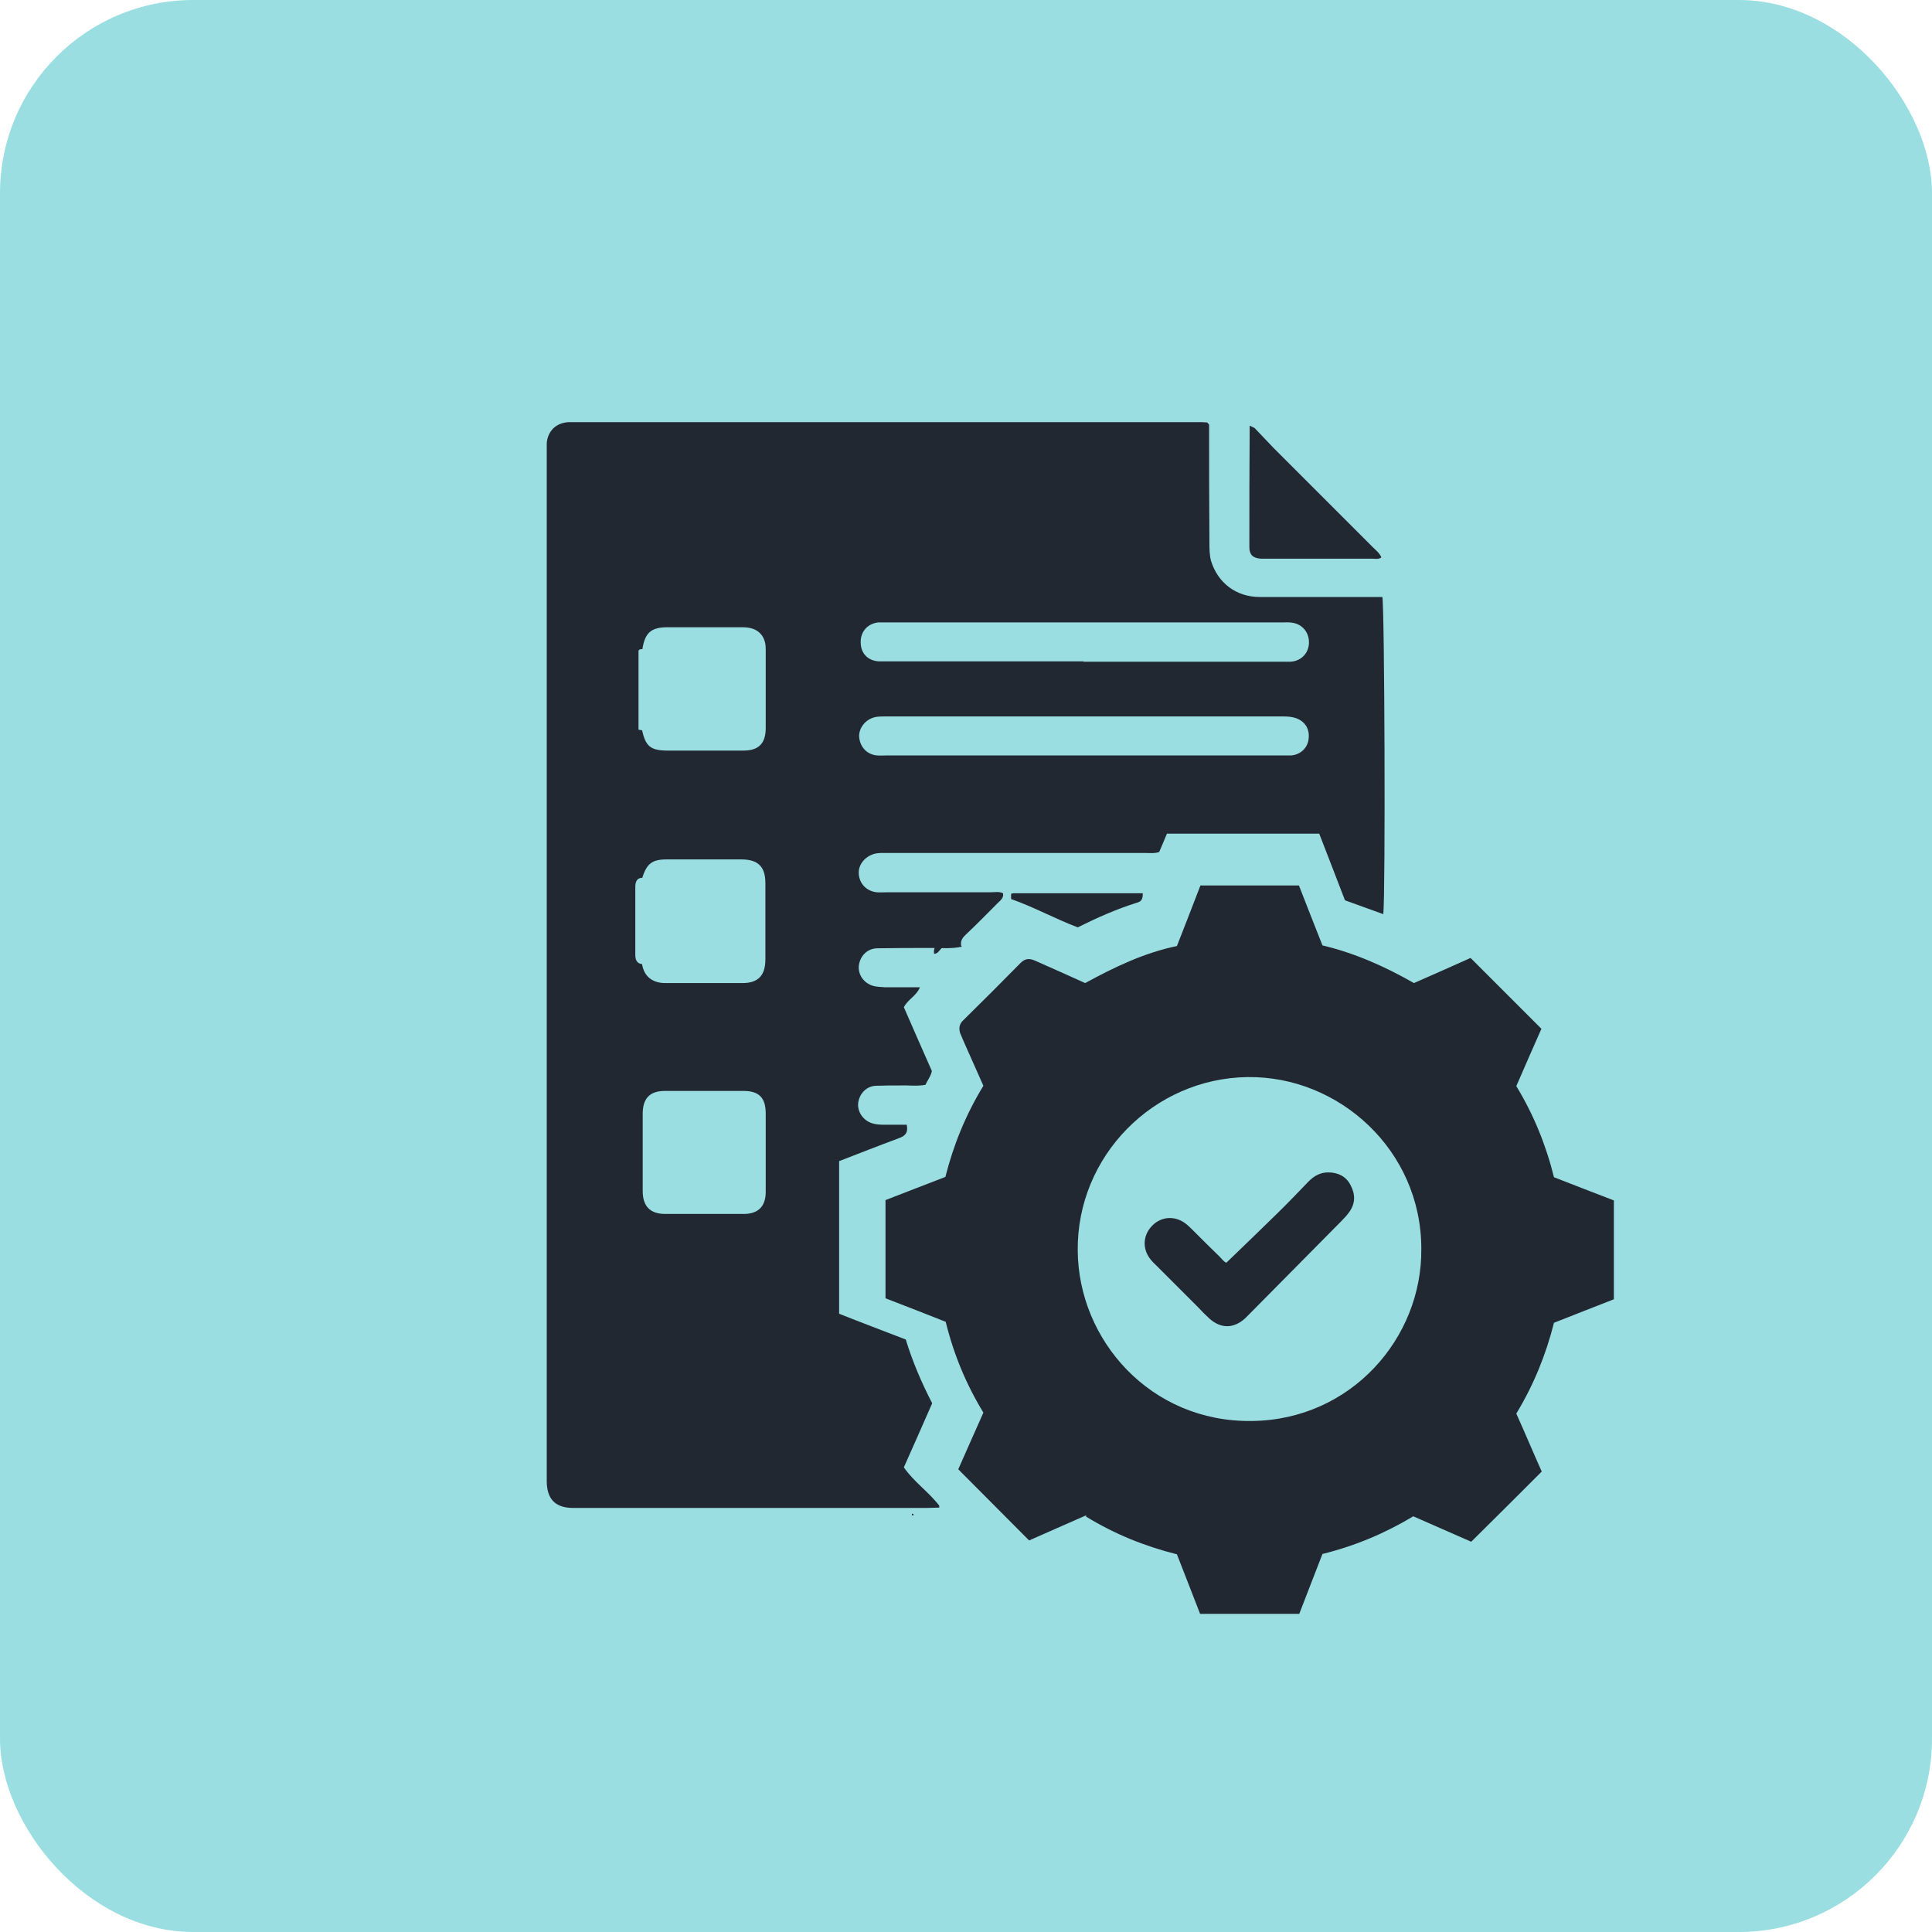
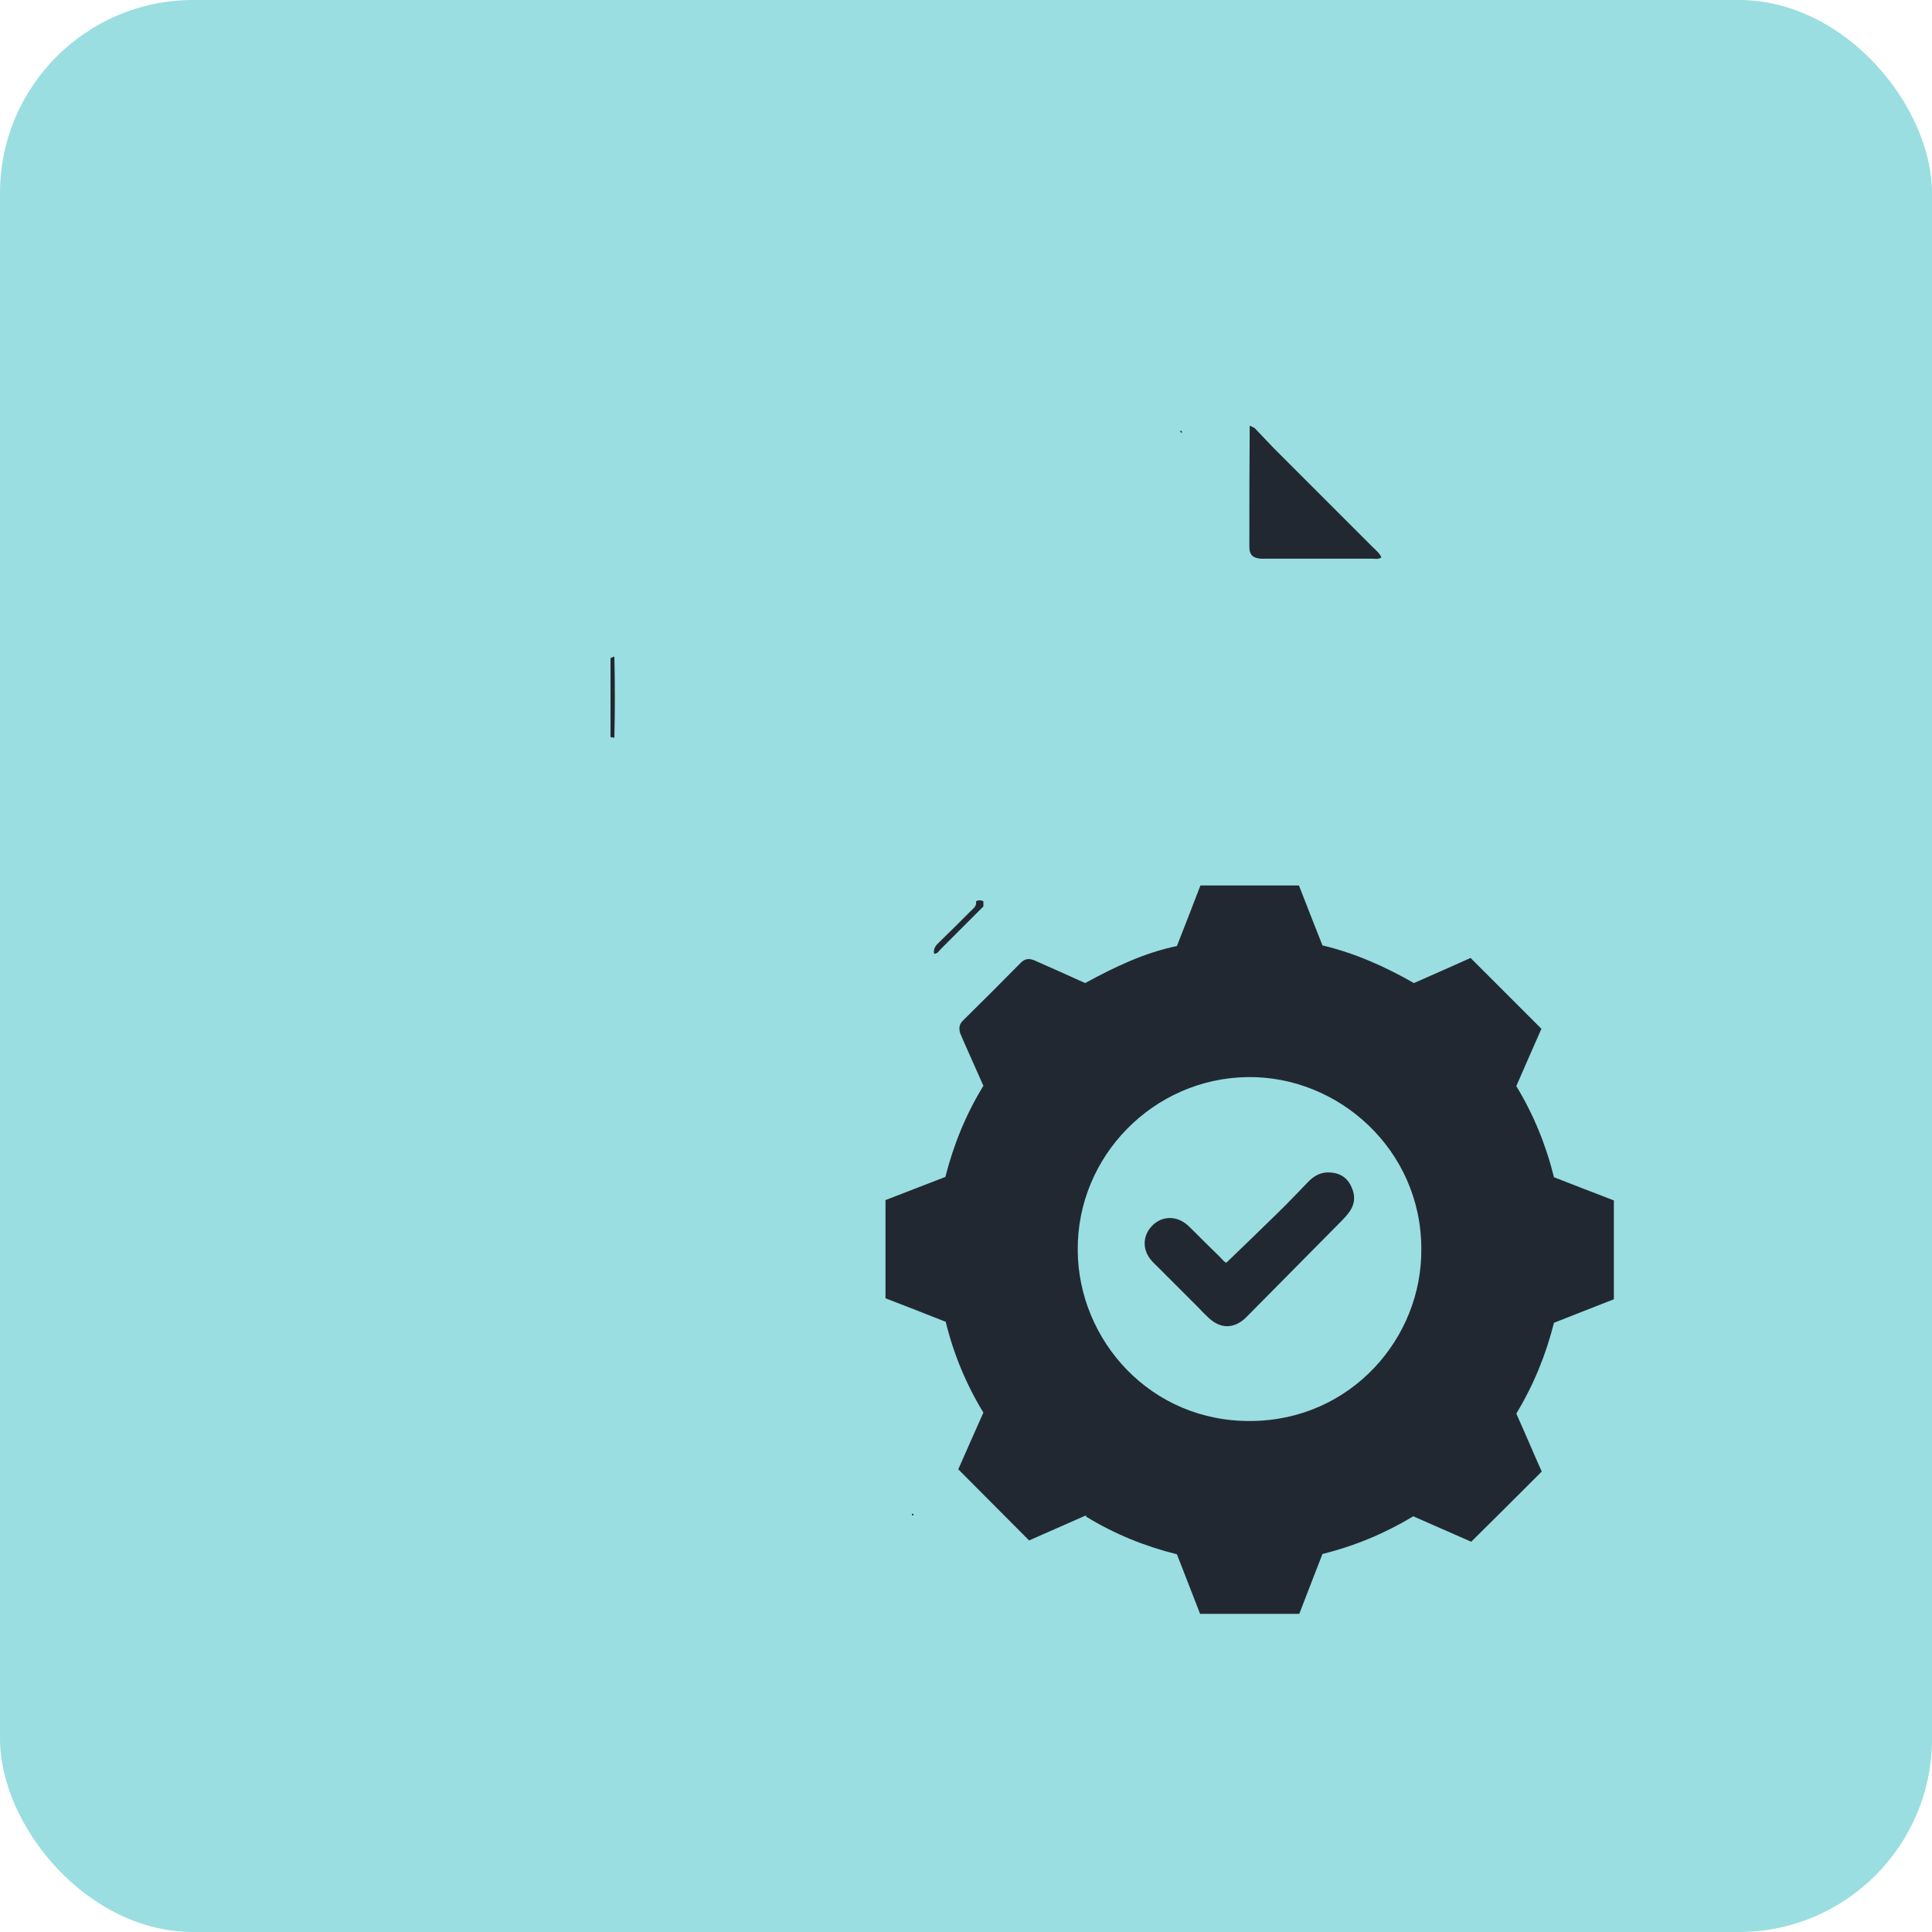
<svg xmlns="http://www.w3.org/2000/svg" id="Layer_1" data-name="Layer 1" viewBox="0 0 60 60">
  <defs>
    <style>
      .cls-1 {
        fill: #222831;
      }

      .cls-2 {
        fill: #03adb5;
        isolation: isolate;
        opacity: .4;
      }
    </style>
  </defs>
  <rect class="cls-2" width="60" height="60" rx="6" ry="6" />
  <path class="cls-1" d="m33.73,47.06c-.61.27-1.21.53-1.77.78-.74-.74-1.45-1.46-2.2-2.21.24-.55.51-1.15.78-1.76-.53-.87-.92-1.8-1.17-2.82-.61-.24-1.24-.49-1.87-.73v-3.05c.61-.24,1.22-.47,1.86-.72.25-.99.63-1.93,1.18-2.83-.2-.45-.4-.9-.6-1.35-.04-.09-.08-.19-.12-.28-.05-.16-.03-.29.1-.41.6-.59,1.19-1.18,1.78-1.78.16-.16.31-.13.48-.05.5.22.99.44,1.52.68.9-.49,1.83-.94,2.85-1.15.25-.64.49-1.25.73-1.88h3.06c.23.6.48,1.22.73,1.86,1.01.24,1.95.66,2.84,1.17.62-.27,1.2-.53,1.76-.78.74.74,1.45,1.45,2.2,2.2-.24.55-.51,1.15-.78,1.78.53.87.92,1.82,1.17,2.83.62.24,1.23.48,1.86.72v3.07c-.61.24-1.23.48-1.86.73-.25.99-.63,1.93-1.17,2.82.27.6.53,1.22.79,1.8-.73.73-1.44,1.44-2.19,2.18-.57-.25-1.18-.52-1.8-.79-.88.53-1.81.92-2.82,1.17-.24.61-.47,1.22-.72,1.86h-3.08c-.24-.61-.47-1.22-.72-1.85-1-.25-1.94-.63-2.82-1.17Zm10.41-8.28c0-3.06-2.56-5.37-5.4-5.33-2.91.04-5.3,2.45-5.27,5.39.02,2.78,2.26,5.33,5.4,5.29,3.09-.03,5.3-2.58,5.27-5.35Z" />
  <g>
    <path class="cls-1" d="m38.96,13.29c.2.21.4.42.6.63,1.02,1.02,2.05,2.05,3.07,3.07.1.1.21.18.27.32-.09.07-.2.04-.29.04-1.09,0-2.18,0-3.27,0-.06,0-.13,0-.19,0-.24-.02-.35-.12-.35-.36,0-1.26,0-2.51.01-3.77.05.02.1.05.15.07Z" />
    <g>
-       <path class="cls-1" d="m29.87,29.4c-.31.07-.63.04-.95.04-.56,0-1.12,0-1.68.01-.32.01-.54.25-.57.56-.02.29.19.56.5.62.1.02.2.02.3.03.28,0,.56,0,.84,0,.08,0,.15,0,.26,0-.11.27-.37.37-.5.62.28.65.58,1.32.87,1.98-.03.16-.13.28-.2.43-.26.05-.52.01-.79.02-.25,0-.51,0-.76.01-.3.02-.51.26-.54.55-.02.27.16.52.42.61.12.04.25.05.38.05.24,0,.48,0,.71,0,.05.25-.05.35-.25.42-.62.23-1.23.47-1.85.71v4.74c.68.27,1.37.53,2.07.8.21.69.49,1.34.82,1.98-.29.66-.58,1.32-.88,1.99.31.45.77.76,1.1,1.19,0,.02,0,.04,0,.06-.13,0-.25.01-.38.01-3.61,0-7.22,0-10.83,0-.06,0-.13,0-.19,0-.53-.01-.78-.28-.79-.81,0-.08,0-.15,0-.23,0-10.55,0-21.11,0-31.66,0-.13,0-.26,0-.38.04-.38.3-.62.68-.64.08,0,.15,0,.23,0,6.43,0,12.87,0,19.3,0,.1,0,.2,0,.3.01.02.02.04.04.06.07,0,1.22,0,2.44.01,3.66,0,.19,0,.38.05.57.21.68.78,1.12,1.51,1.12,1.14,0,2.29,0,3.43,0,.13,0,.25,0,.38,0,.07.28.1,9.17.03,9.85-.39-.14-.78-.28-1.19-.43-.26-.68-.53-1.37-.8-2.07h-4.73c-.08.19-.16.39-.24.57-.15.05-.29.03-.43.03-2.67,0-5.34,0-8.01,0-.14,0-.28-.01-.42.03-.29.09-.49.34-.47.62.02.31.25.54.56.57.11.01.23,0,.34,0,1.07,0,2.14,0,3.2,0,.13,0,.25-.03.38.03.03.15-.09.23-.17.31-.32.32-.64.65-.97.96-.11.1-.19.2-.16.36Zm-9.93-6.72c.11.49.26.62.75.63.8,0,1.6,0,2.4,0,.47,0,.68-.22.69-.67,0-.83,0-1.65,0-2.48,0-.16-.03-.3-.12-.43-.15-.2-.37-.25-.61-.25-.77,0-1.55,0-2.32,0-.51,0-.7.17-.78.68-.05,0-.1,0-.12.05v2.45c.05.01.09.02.12.02Zm0,4.58c-.19.01-.21.17-.21.3,0,.69,0,1.39,0,2.08,0,.13.02.28.21.3.06.39.33.59.72.59.8,0,1.6,0,2.4,0,.49,0,.71-.24.71-.74,0-.79,0-1.57,0-2.36,0-.51-.22-.74-.75-.74-.77,0-1.55,0-2.32,0-.46,0-.62.14-.76.59Zm13.73-3.8c2.03,0,4.07,0,6.1,0,.11,0,.23,0,.34,0,.29-.03.5-.24.53-.51.04-.31-.11-.55-.4-.65-.12-.04-.25-.05-.38-.05-4.13,0-8.26,0-12.39,0-.14,0-.28,0-.41.06-.26.11-.42.39-.37.64.05.28.25.48.54.51.11.01.23,0,.34,0,2.03,0,4.07,0,6.1,0Zm-.03-2.91c2.03,0,4.07,0,6.1,0,.11,0,.23,0,.34,0,.32-.02.55-.25.57-.56.02-.33-.19-.6-.51-.65-.11-.02-.23-.01-.34-.01-4.08,0-8.16,0-12.23,0-.1,0-.2,0-.3,0-.33.04-.55.29-.54.62,0,.34.22.57.57.59.1,0,.2,0,.3,0,2.02,0,4.04,0,6.06,0Zm-9.86,15.25c0-.41,0-.81,0-1.22,0-.49-.21-.7-.69-.7-.81,0-1.63,0-2.44,0-.47,0-.69.23-.69.71,0,.8,0,1.6,0,2.4,0,.47.23.71.7.71.81,0,1.63,0,2.44,0,.45,0,.68-.24.68-.68,0-.41,0-.81,0-1.22Z" />
-       <path class="cls-1" d="m31.4,27.76s.05-.02.07-.02c1.33,0,2.67,0,4.02,0,0,.15-.02.25-.17.29-.64.2-1.25.47-1.85.77-.71-.27-1.36-.63-2.07-.88,0-.05,0-.11,0-.16Z" />
-     </g>
+       </g>
  </g>
  <path class="cls-1" d="m30.54,27.99c0,.05,0,.11,0,.16-.44.44-.88.88-1.32,1.32-.06.06-.1.15-.21.15-.03-.16.05-.26.16-.36.33-.32.65-.64.97-.96.09-.09.2-.16.17-.31.08-.04.15-.04.23,0Z" />
  <path class="cls-1" d="m36.7,13.45s-.04-.04-.06-.07c.05,0,.08,0,.06.07Z" />
  <path class="cls-1" d="m28.32,47.07s0-.04,0-.06c.03,0,.06.01.05.05,0,0-.04,0-.05,0Z" />
-   <path class="cls-1" d="m19.08,27.48v2.67c-.19-.01-.21-.17-.21-.3,0-.69,0-1.39,0-2.08,0-.13.02-.28.21-.3Z" />
+   <path class="cls-1" d="m19.08,27.48v2.67Z" />
  <path class="cls-1" d="m19.08,20.39c.02.84.02,1.68,0,2.52-.04,0-.07-.01-.12-.02v-2.45s.08-.04.12-.05Z" />
  <path class="cls-1" d="m38.08,39.22c.54-.52,1.07-1.03,1.6-1.55.33-.32.64-.65.96-.98.17-.17.36-.28.61-.28.3,0,.55.12.69.39.15.28.16.56-.03.83-.07.1-.16.2-.25.29-.95.96-1.89,1.91-2.84,2.87-.05.05-.11.11-.16.16-.35.31-.74.32-1.1,0-.12-.11-.24-.23-.35-.35-.42-.42-.84-.84-1.27-1.27-.07-.07-.15-.14-.21-.22-.25-.31-.24-.72.02-1.01.27-.31.69-.36,1.03-.13.09.06.18.15.26.23.28.28.56.56.84.83.07.07.13.16.2.18Z" />
</svg>